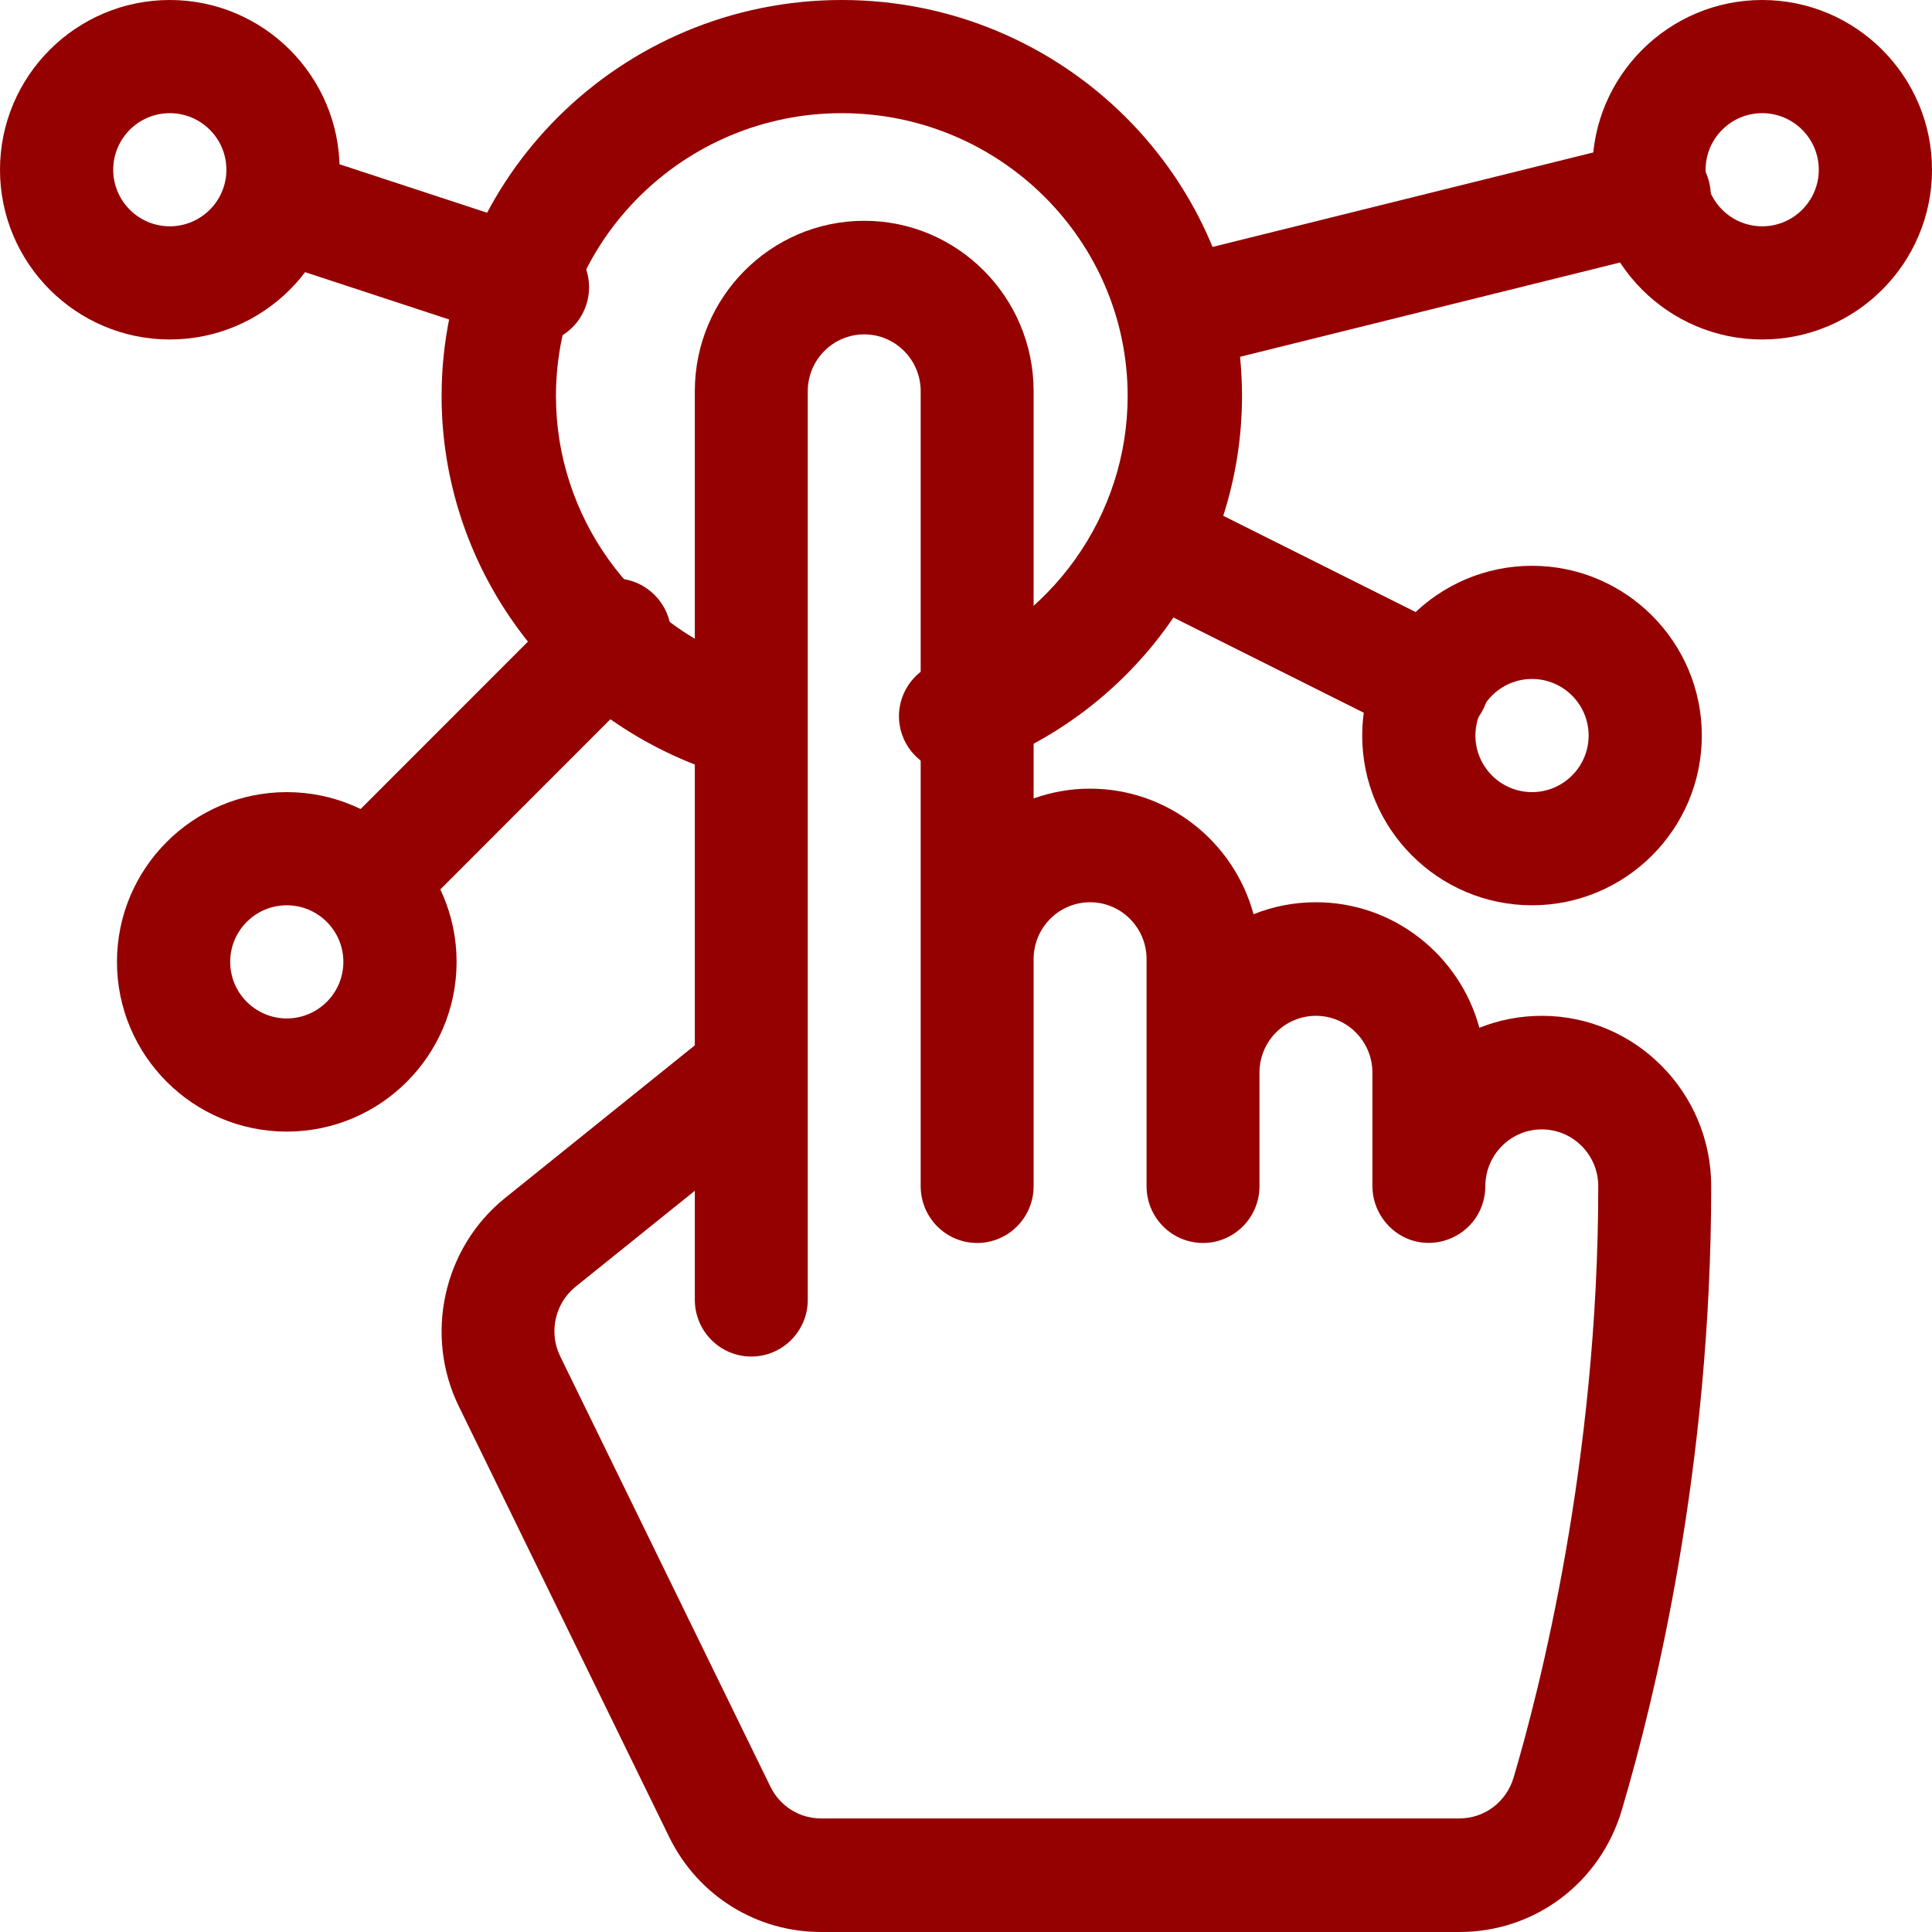
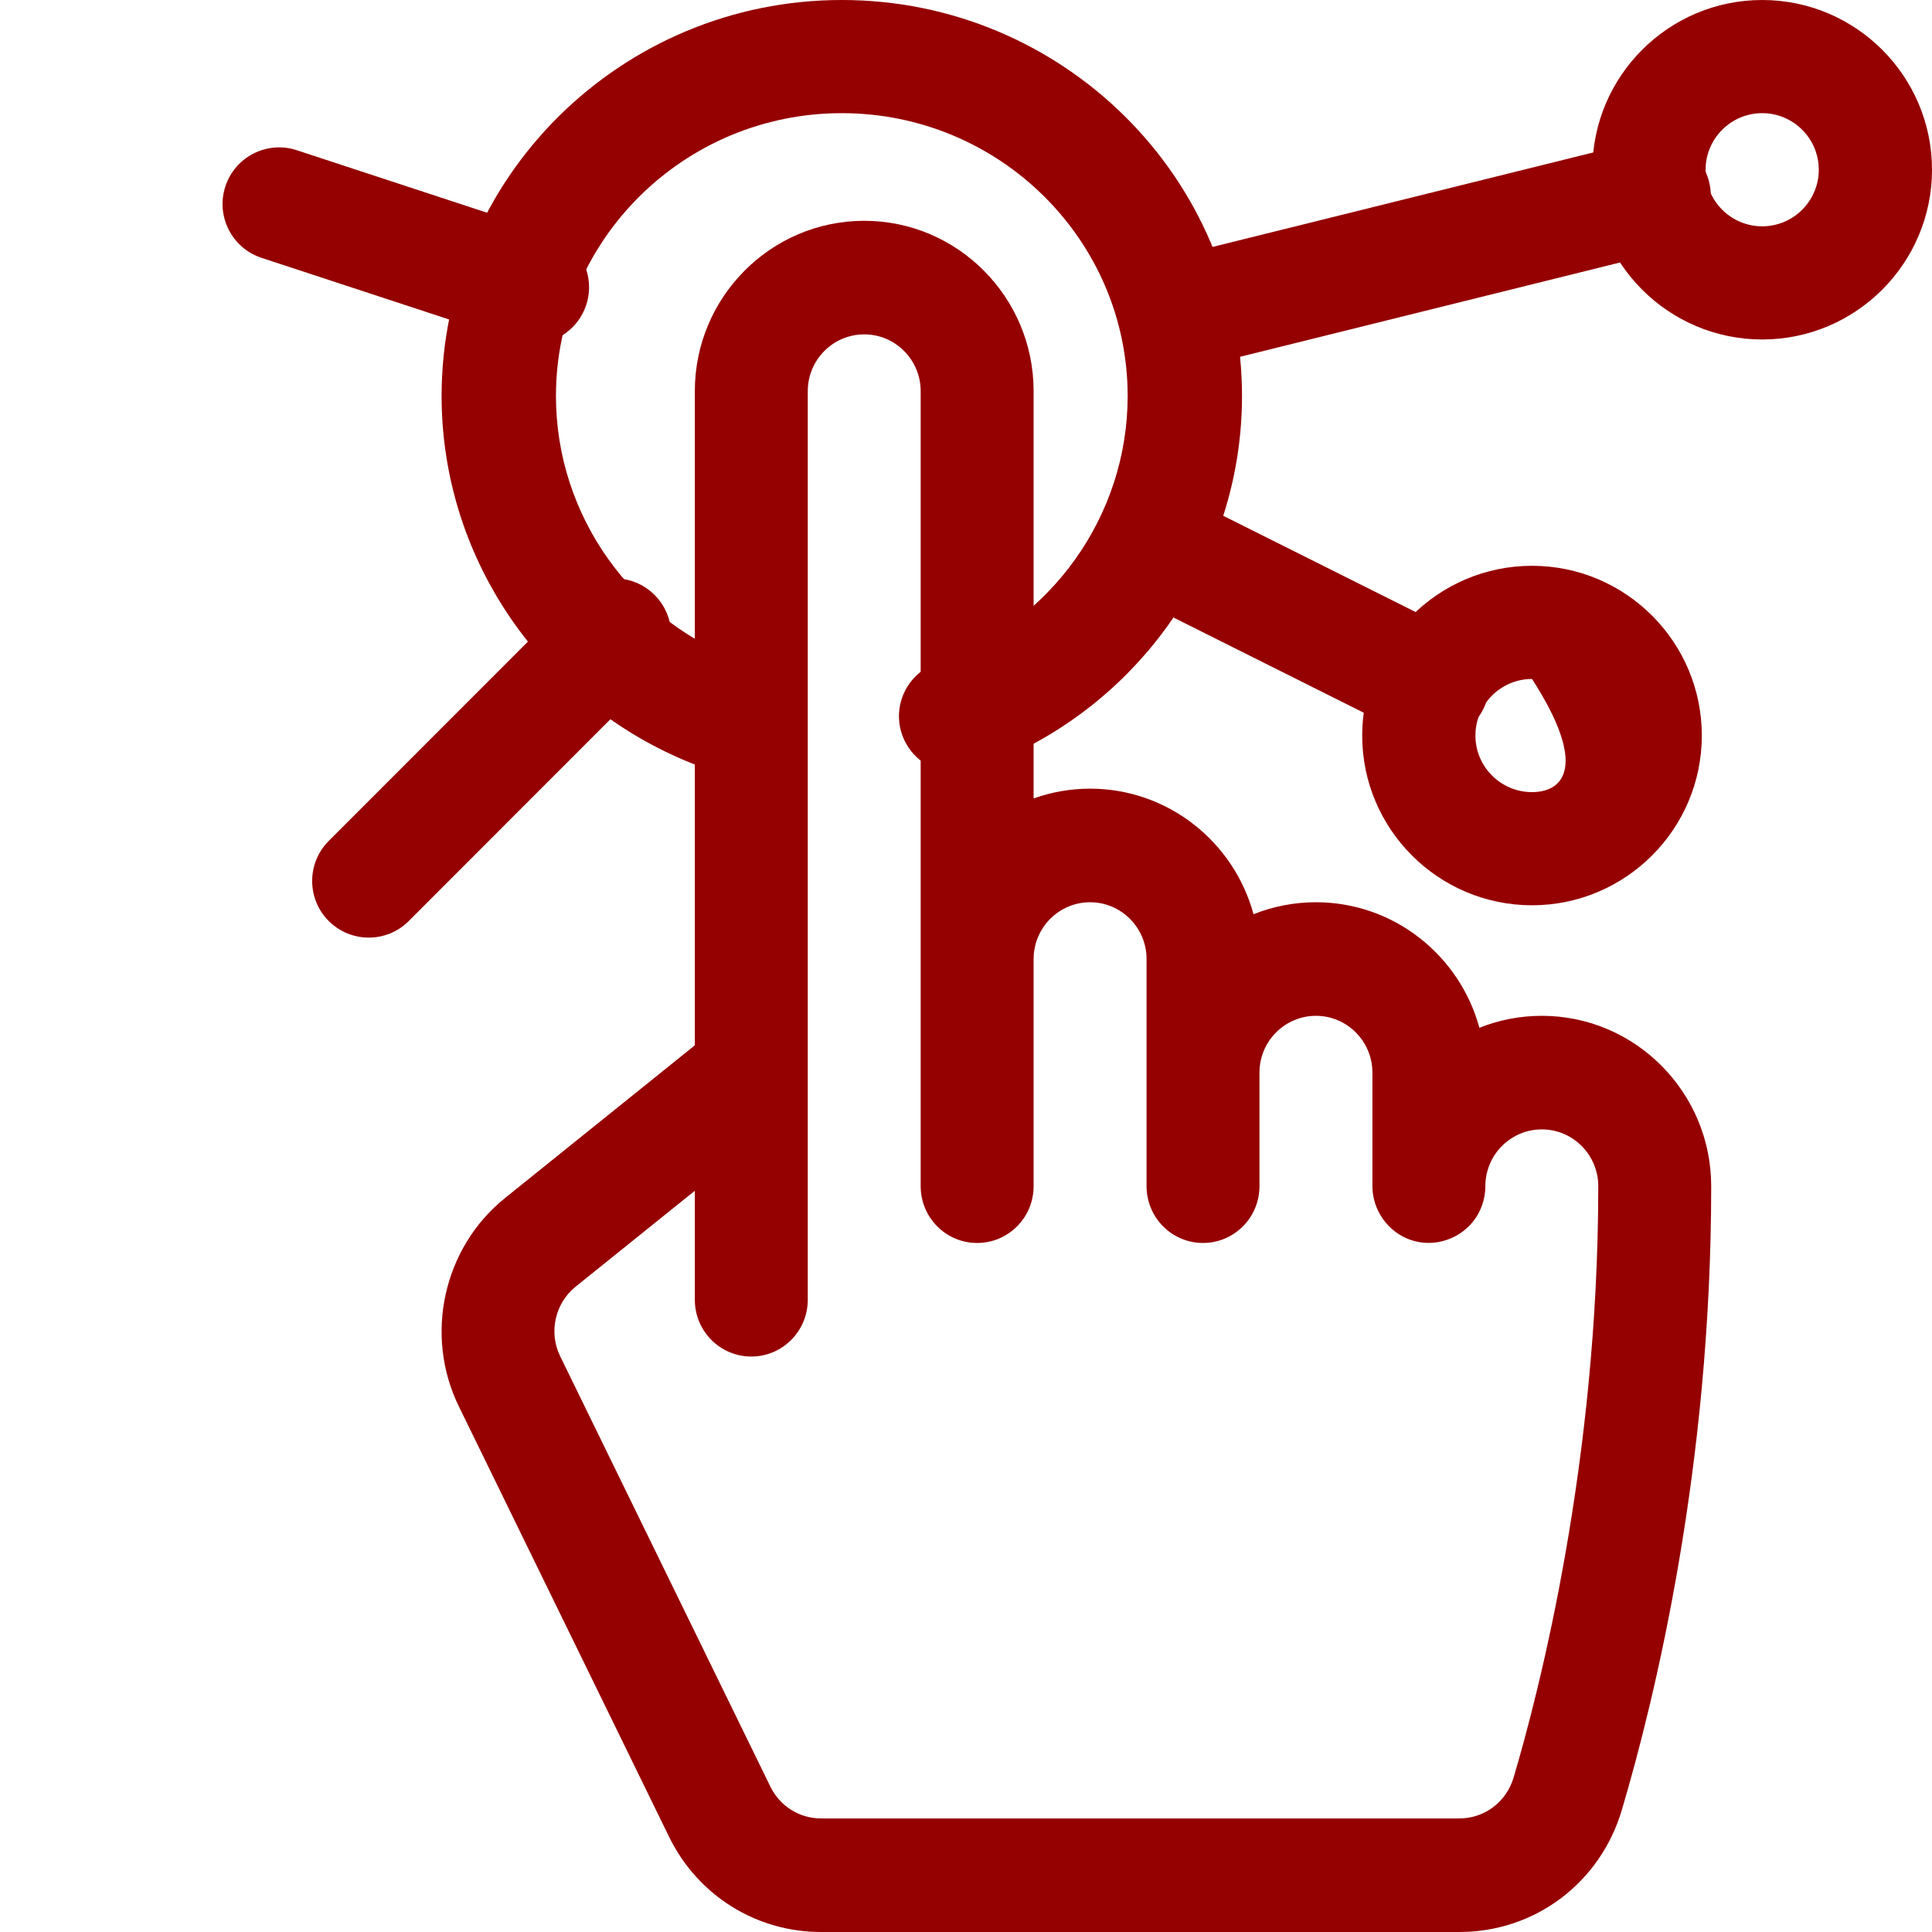
<svg xmlns="http://www.w3.org/2000/svg" width="70" height="70" viewBox="0 0 70 70" fill="none">
  <g clip-path="url(#clip0_0_1)">
    <path d="M13.361 33.971C12.836 33.971 12.312 33.771 11.911 33.37C11.11 32.569 11.11 31.27 11.911 30.468L20.817 21.557C21.618 20.755 22.916 20.755 23.717 21.557C24.518 22.358 24.518 23.657 23.717 24.458L14.811 33.37C14.411 33.771 13.886 33.971 13.361 33.971Z" fill="#950000" />
    <path d="M19.292 12.46C19.08 12.46 18.864 12.427 18.652 12.357L9.475 9.342C8.399 8.988 7.813 7.829 8.166 6.752C8.52 5.676 9.678 5.089 10.754 5.443L19.931 8.458C21.007 8.812 21.593 9.971 21.24 11.048C20.956 11.912 20.154 12.46 19.292 12.46Z" fill="#950000" />
    <path d="M42.905 13.368C41.985 13.368 41.148 12.743 40.916 11.809C40.644 10.709 41.314 9.597 42.413 9.324L59.441 5.098C60.539 4.826 61.652 5.496 61.925 6.596C62.197 7.696 61.527 8.809 60.428 9.081L43.4 13.307C43.234 13.348 43.068 13.368 42.905 13.368Z" fill="#950000" />
    <path d="M51.904 26.83C51.596 26.83 51.283 26.76 50.989 26.613L41.058 21.644C40.045 21.137 39.634 19.905 40.141 18.891C40.647 17.877 41.879 17.467 42.892 17.973L52.823 22.942C53.836 23.449 54.247 24.681 53.74 25.695C53.381 26.414 52.657 26.83 51.904 26.83Z" fill="#950000" />
    <path d="M34.643 28C33.79 28 32.99 27.474 32.69 26.633C32.309 25.565 32.874 24.394 33.953 24.017C38.083 22.572 40.857 18.687 40.857 14.35C40.857 8.698 36.211 4.1 30.5 4.1C24.789 4.1 20.143 8.698 20.143 14.35C20.143 18.687 22.918 22.572 27.047 24.017C28.126 24.394 28.692 25.565 28.31 26.633C27.929 27.7 26.745 28.26 25.667 27.882C19.885 25.86 16 20.422 16 14.35C16 6.437 22.505 0 30.5 0C38.495 0 45 6.437 45 14.35C45 20.422 41.115 25.86 35.333 27.882C35.105 27.962 34.872 28 34.643 28Z" fill="#950000" />
    <path fill-rule="evenodd" clip-rule="evenodd" d="M53.601 37.239C54.301 36.959 55.064 36.805 55.862 36.805C59.247 36.805 62 39.574 62 42.978C62 53.139 59.971 61.499 58.762 65.579C57.978 68.223 55.612 70 52.875 70L29.75 70C27.41 70 25.306 68.692 24.26 66.588L24.254 66.575L16.637 50.981C15.357 48.397 16.054 45.213 18.297 43.408L25.175 37.874V14.173C25.175 10.769 27.928 8 31.313 8C34.697 8 37.45 10.769 37.45 14.173V28.929C38.09 28.701 38.779 28.575 39.496 28.575C42.322 28.575 44.707 30.506 45.418 33.124C46.118 32.844 46.881 32.69 47.679 32.69C50.505 32.69 52.891 34.621 53.601 37.239ZM52.875 65.885C53.788 65.885 54.578 65.289 54.841 64.403C55.763 61.292 57.908 52.976 57.908 42.978C57.908 41.843 56.991 40.92 55.862 40.92C54.734 40.92 53.817 41.843 53.817 42.978C53.817 43.448 53.652 43.921 53.352 44.283C52.815 44.932 51.92 45.198 51.122 44.929C50.298 44.651 49.725 43.852 49.725 42.978V38.863C49.725 37.728 48.807 36.805 47.679 36.805C46.551 36.805 45.633 37.728 45.633 38.863V42.978C45.633 44.114 44.717 45.035 43.587 45.035C42.458 45.035 41.542 44.114 41.542 42.978V34.748C41.542 33.613 40.624 32.69 39.496 32.69C38.368 32.69 37.45 33.613 37.45 34.748V38.863V42.978C37.45 44.114 36.534 45.035 35.404 45.035C34.274 45.035 33.358 44.114 33.358 42.978V38.863V34.748V14.173C33.358 13.038 32.441 12.115 31.313 12.115C30.184 12.115 29.267 13.038 29.267 14.173V38.863V47.093C29.267 48.229 28.351 49.15 27.221 49.15C26.091 49.15 25.175 48.229 25.175 47.093V43.144L20.853 46.621C20.104 47.224 19.872 48.286 20.301 49.149L20.307 49.162L27.922 64.752C28.272 65.451 28.972 65.885 29.75 65.885L52.875 65.885Z" fill="#950000" />
    <path fill-rule="evenodd" clip-rule="evenodd" d="M57.695 6.15C57.695 9.541 60.455 12.3 63.848 12.3C67.24 12.3 70 9.541 70 6.15C70 2.759 67.24 0 63.848 0C60.455 0 57.695 2.759 57.695 6.15ZM61.797 6.15C61.797 5.02 62.717 4.1 63.848 4.1C64.978 4.1 65.898 5.02 65.898 6.15C65.898 7.28 64.978 8.2 63.848 8.2C62.717 8.2 61.797 7.28 61.797 6.15Z" fill="#950000" />
-     <path fill-rule="evenodd" clip-rule="evenodd" d="M49.355 26.65C49.355 30.041 52.115 32.8 55.508 32.8C58.9 32.8 61.66 30.041 61.66 26.65C61.66 23.259 58.9 20.5 55.508 20.5C52.115 20.5 49.355 23.259 49.355 26.65ZM53.457 26.65C53.457 25.52 54.377 24.6 55.508 24.6C56.639 24.6 57.559 25.52 57.559 26.65C57.559 27.78 56.639 28.7 55.508 28.7C54.377 28.7 53.457 27.78 53.457 26.65Z" fill="#950000" />
-     <path fill-rule="evenodd" clip-rule="evenodd" d="M0 6.15C0 9.541 2.76 12.3 6.152 12.3C9.545 12.3 12.305 9.541 12.305 6.15C12.305 2.759 9.545 0 6.152 0C2.76 0 0 2.759 0 6.15ZM4.102 6.15C4.102 5.02 5.022 4.1 6.152 4.1C7.283 4.1 8.203 5.02 8.203 6.15C8.203 7.28 7.283 8.2 6.152 8.2C5.022 8.2 4.102 7.28 4.102 6.15Z" fill="#950000" />
-     <path fill-rule="evenodd" clip-rule="evenodd" d="M4.238 34.85C4.238 38.241 6.998 41 10.391 41C13.783 41 16.543 38.241 16.543 34.85C16.543 31.459 13.783 28.7 10.391 28.7C6.998 28.7 4.238 31.459 4.238 34.85ZM8.34 34.85C8.34 33.72 9.26 32.8 10.391 32.8C11.521 32.8 12.441 33.72 12.441 34.85C12.441 35.981 11.521 36.9 10.391 36.9C9.26 36.9 8.34 35.981 8.34 34.85Z" fill="#950000" />
+     <path fill-rule="evenodd" clip-rule="evenodd" d="M49.355 26.65C49.355 30.041 52.115 32.8 55.508 32.8C58.9 32.8 61.66 30.041 61.66 26.65C61.66 23.259 58.9 20.5 55.508 20.5C52.115 20.5 49.355 23.259 49.355 26.65ZM53.457 26.65C53.457 25.52 54.377 24.6 55.508 24.6C57.559 27.78 56.639 28.7 55.508 28.7C54.377 28.7 53.457 27.78 53.457 26.65Z" fill="#950000" />
  </g>
  <defs>
    <clipPath id="clip0_0_1">
      <rect width="70" height="70" fill="white" />
    </clipPath>
  </defs>
</svg>